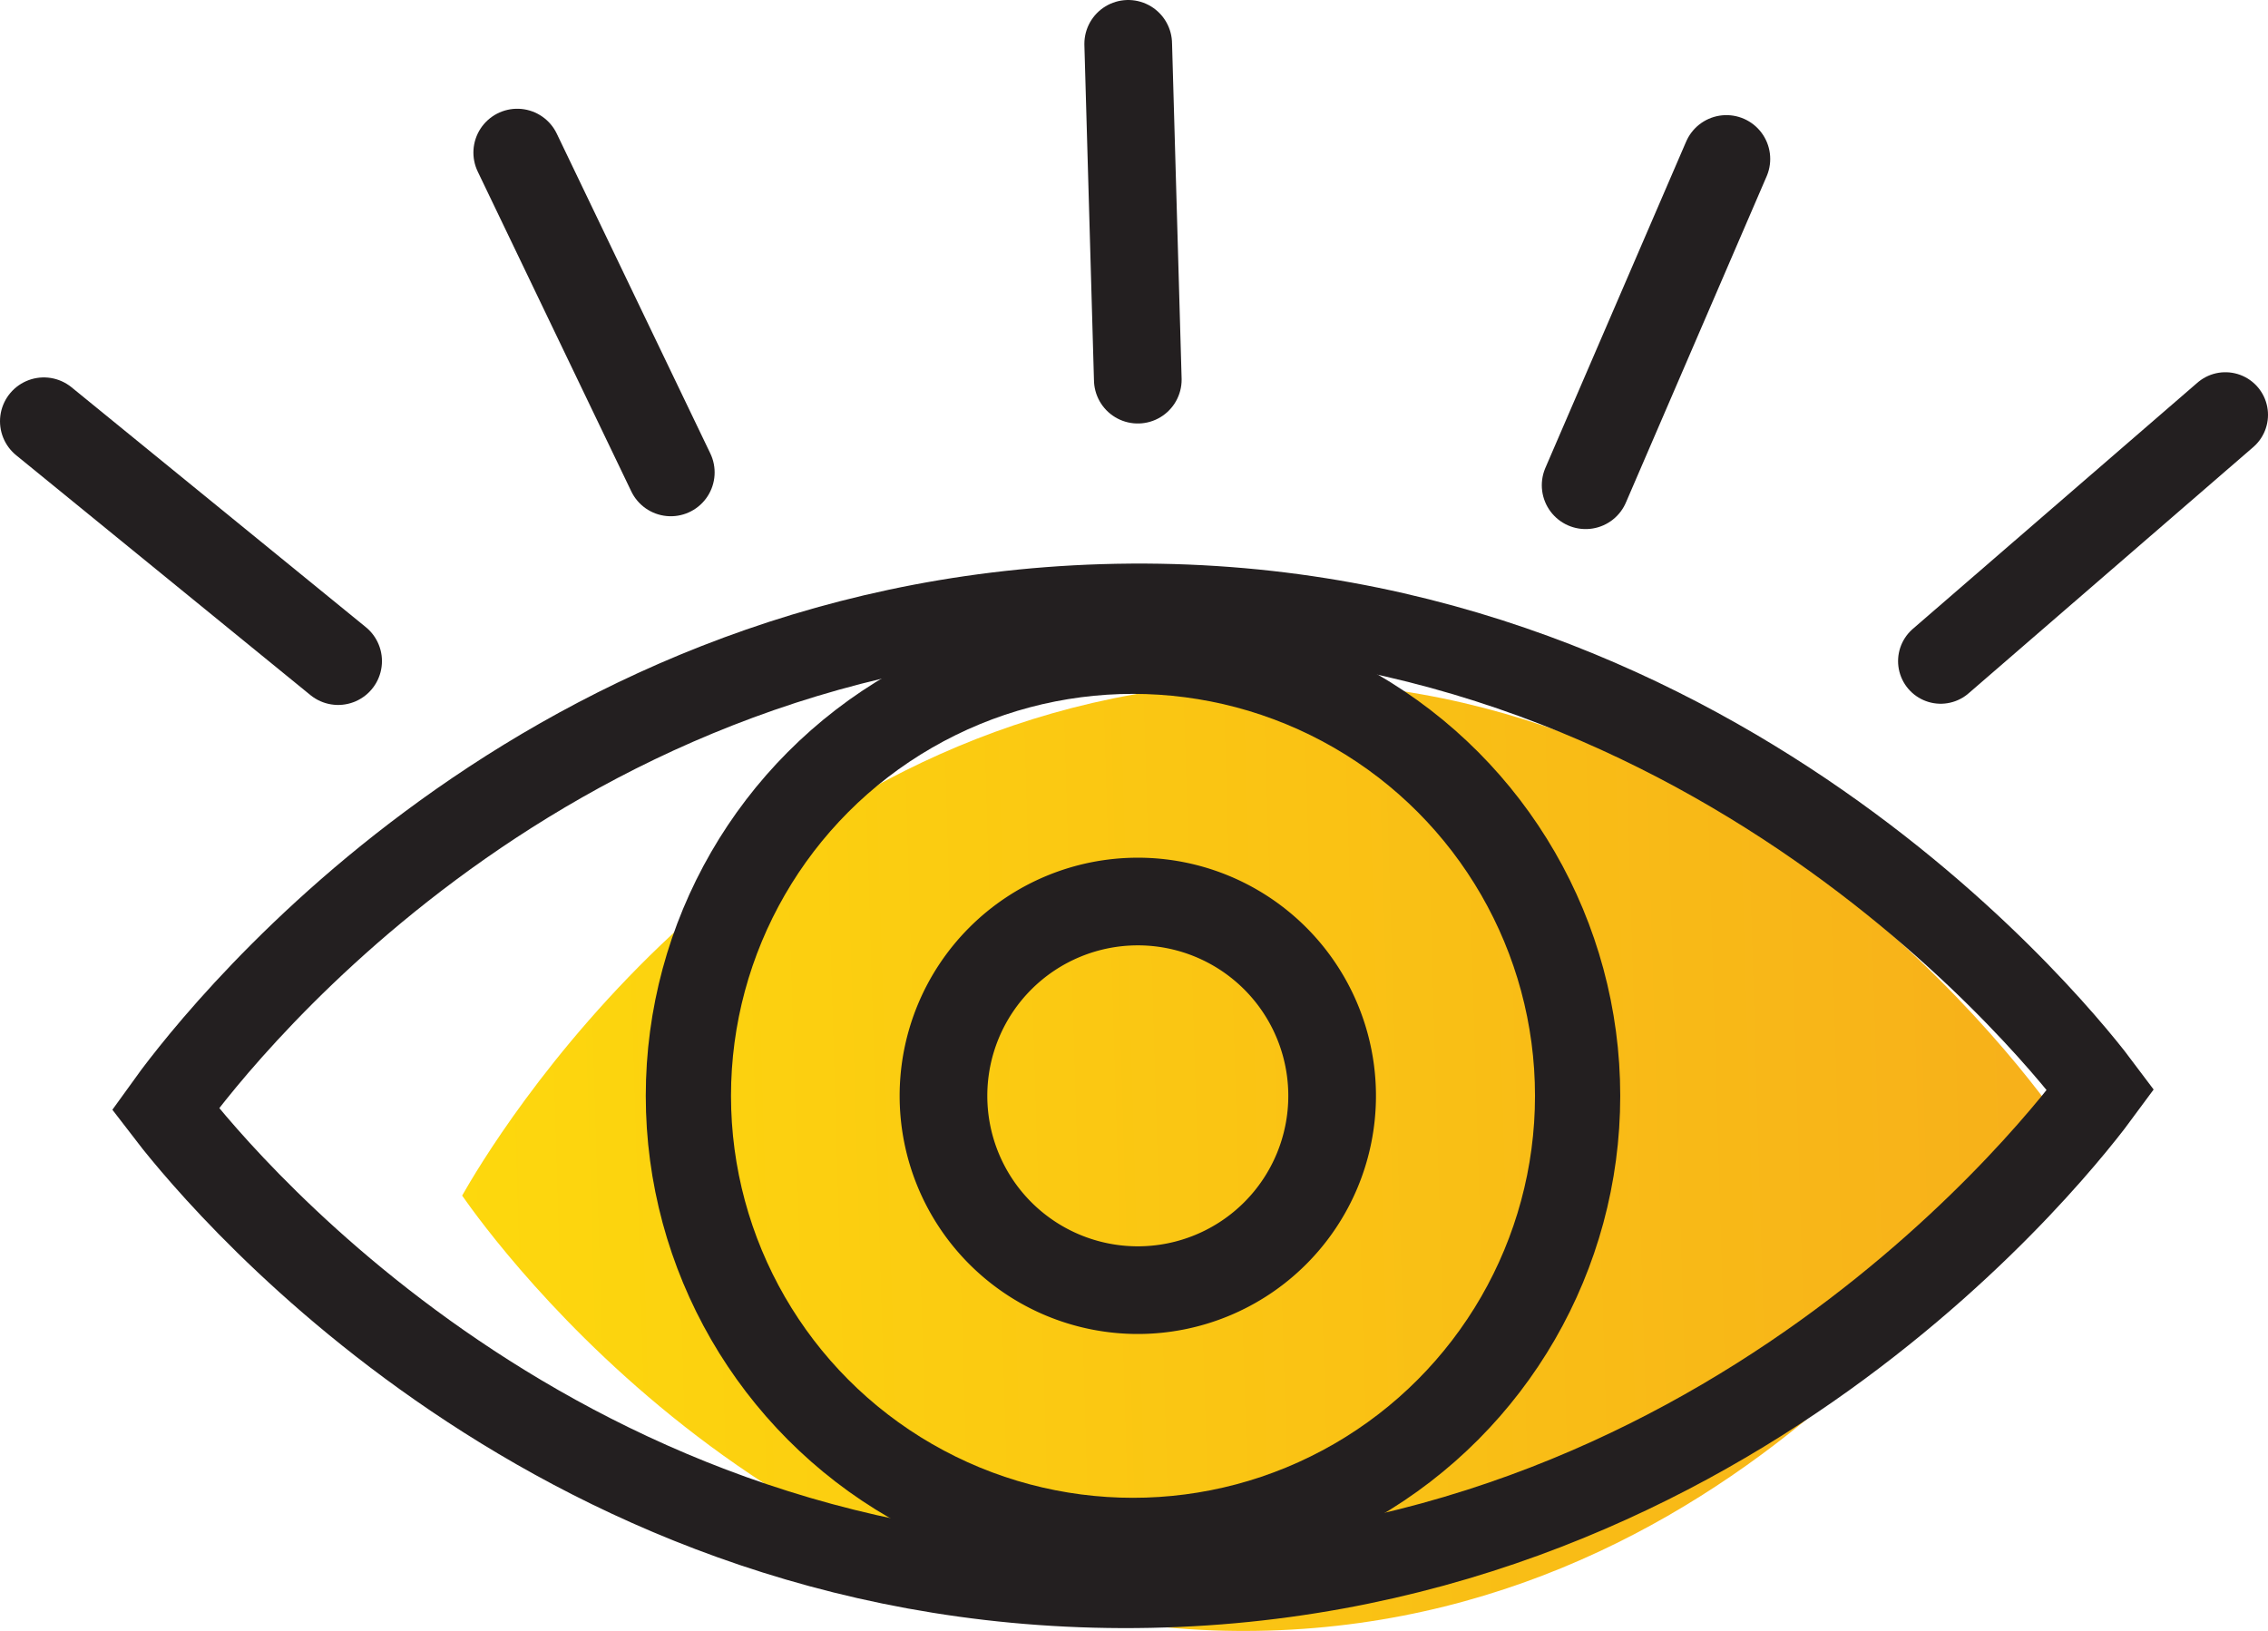
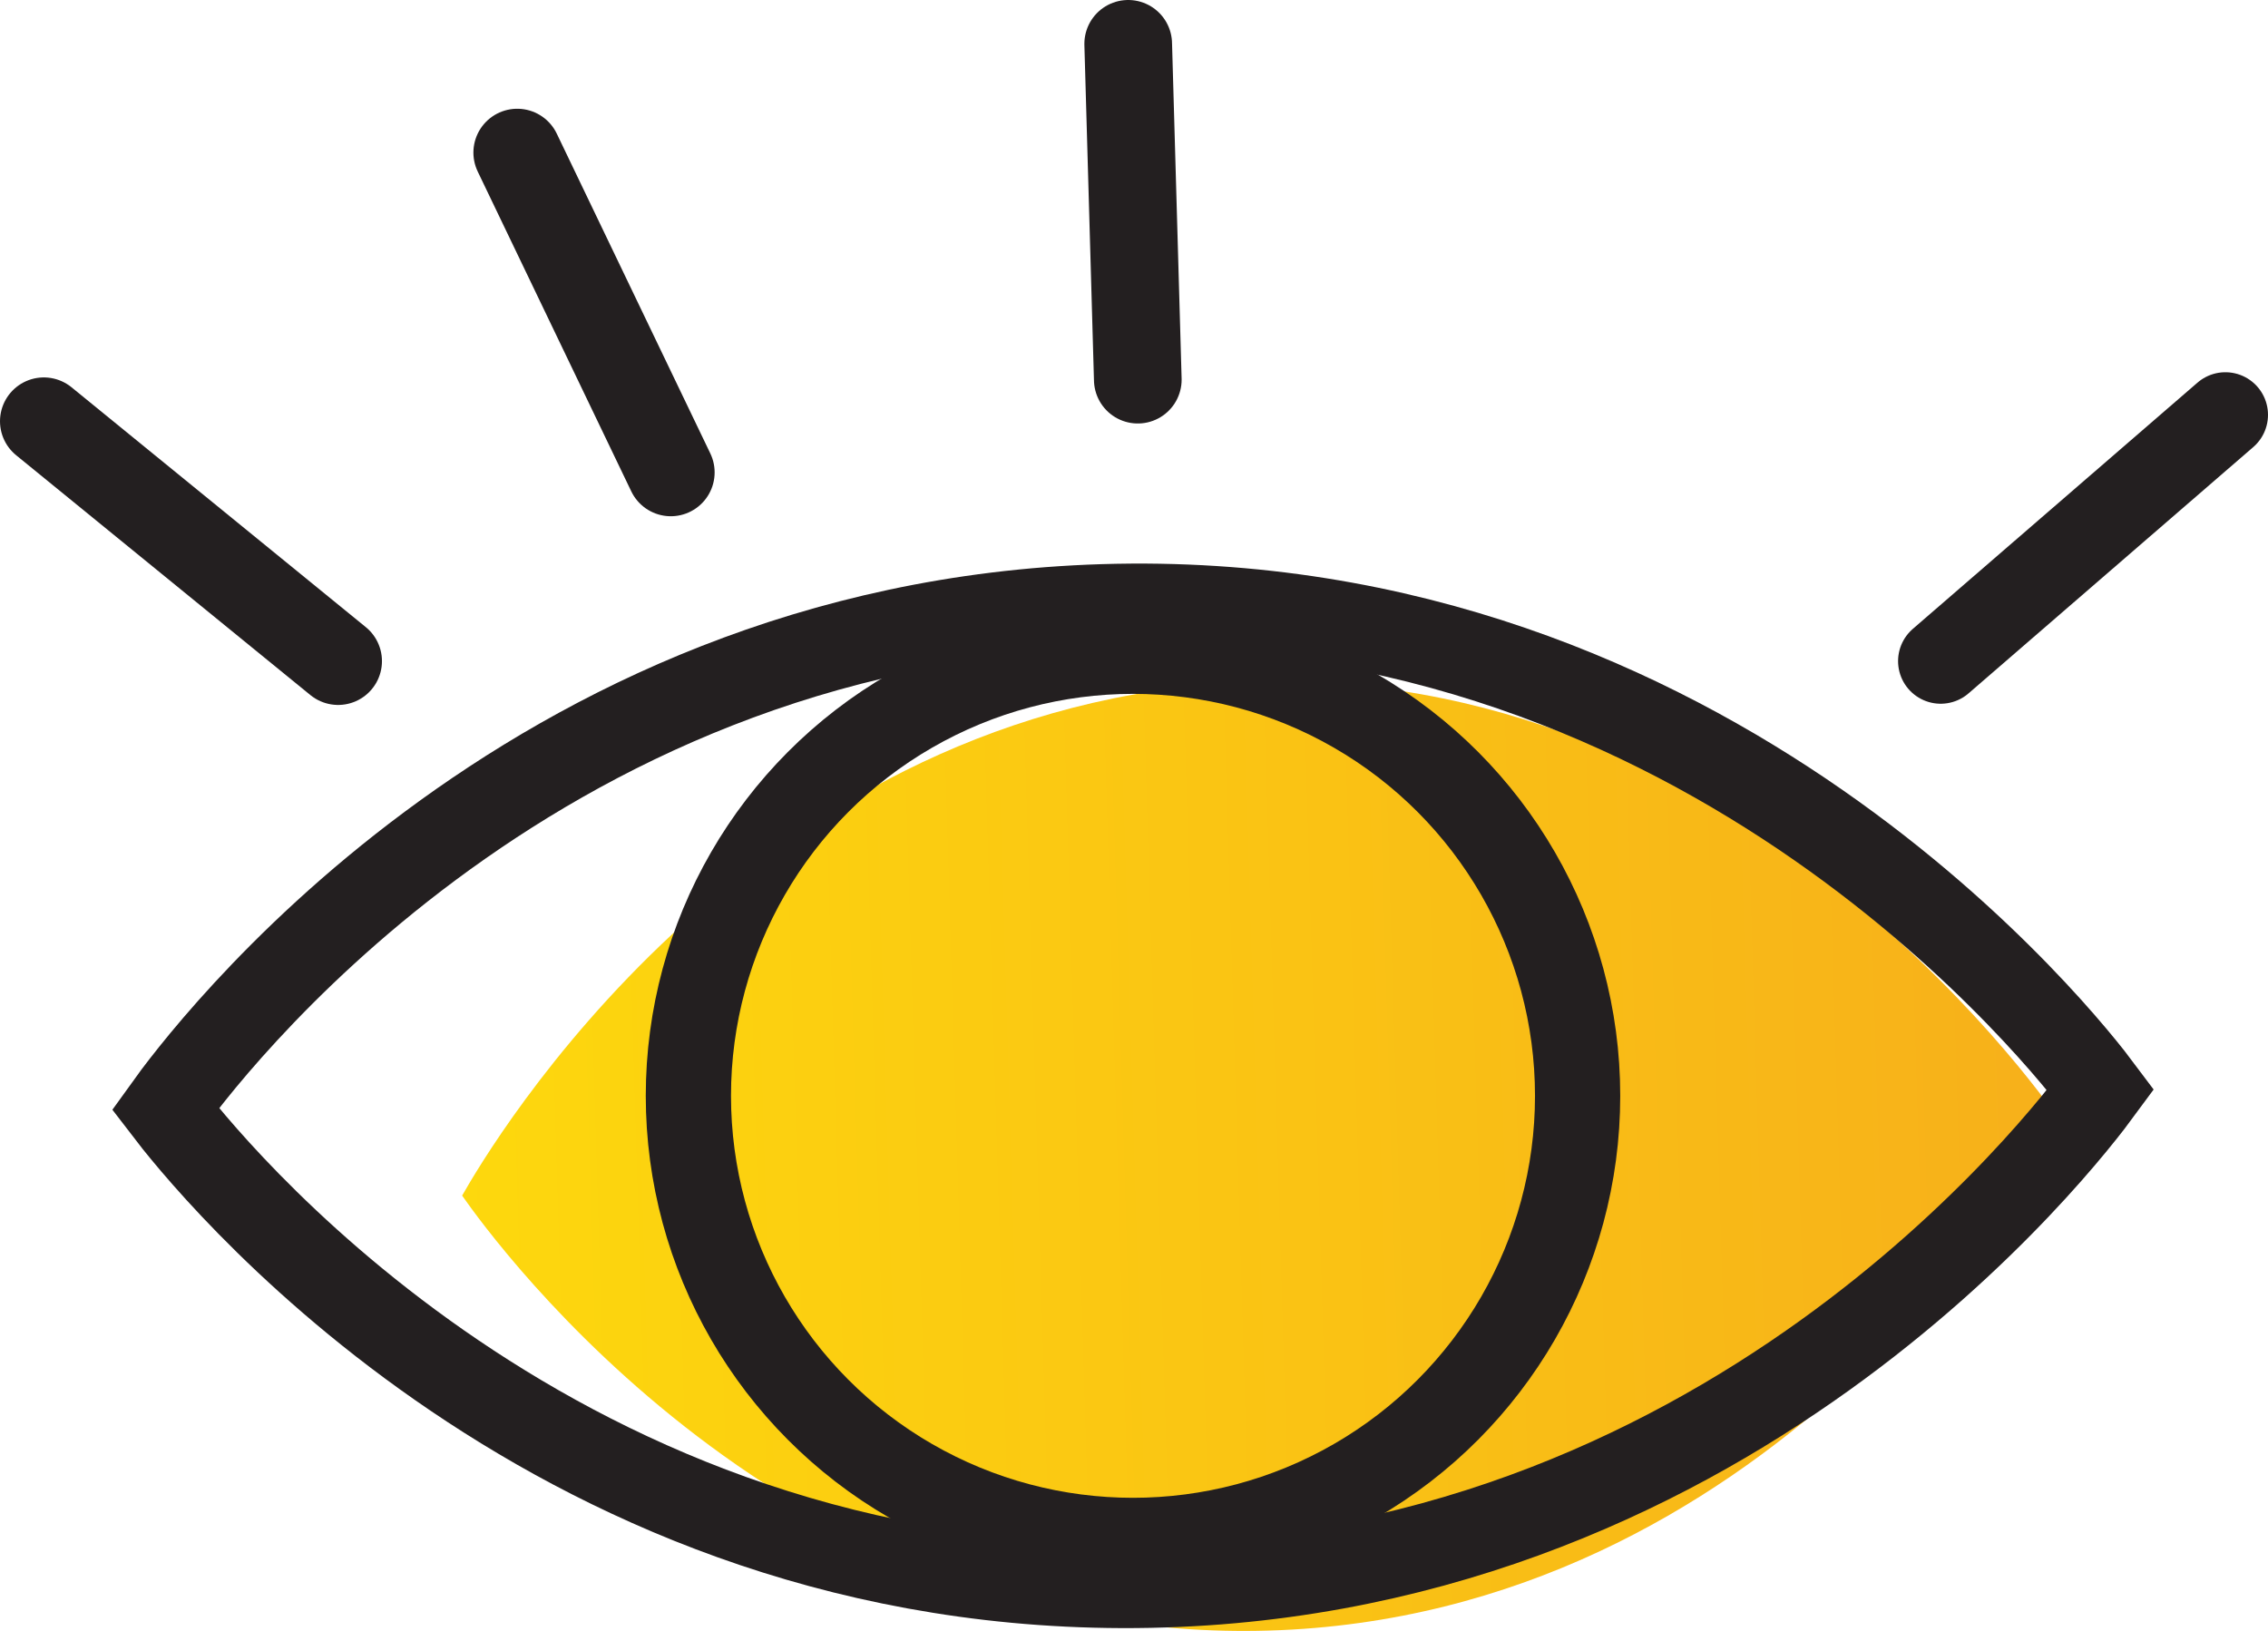
<svg xmlns="http://www.w3.org/2000/svg" viewBox="0 0 931.34 669.81">
  <defs>
    <linearGradient id="linear-gradient" x1="228.37" y1="631.42" x2="886.02" y2="631.42" gradientTransform="matrix(1, -0.03, 0.03, 1, -16.33, 18.44)" gradientUnits="userSpaceOnUse">
      <stop offset="0" stop-color="#fdd80d" />
      <stop offset="1" stop-color="#f7b01a" />
    </linearGradient>
  </defs>
  <g id="Layer_3" data-name="Layer 3">
    <path d="M233.08,647.11c11.67-20.55,115.38-196.5,311.68-210.21C751.62,422.46,878.67,601,890.11,617.61c-11,18.87-121.43,202.14-325.88,208.14C366.41,831.57,246.7,666.56,233.08,647.11Z" transform="translate(-43.31 -156.1)" fill="url(#linear-gradient)" />
    <path d="M111.23,611.51c14.91-20.81,147.24-198.83,384.86-206.23C746.51,397.48,892.77,586,905.92,603.63c-14,19.09-154.78,204.42-401.94,203.6C264.83,806.43,126.89,632,111.23,611.51Z" transform="translate(-43.31 -156.1)" fill="none" stroke="#231f20" stroke-miterlimit="10" stroke-width="35" />
    <circle cx="465.26" cy="450.04" r="182.58" fill="none" stroke="#231f20" stroke-miterlimit="10" stroke-width="35" />
-     <path d="M590.34,606.14a79.8,79.8,0,1,1-79.8-79.8A79.79,79.79,0,0,1,590.34,606.14Z" transform="translate(-43.31 -156.1)" fill="none" stroke="#231f20" stroke-miterlimit="10" stroke-width="36" />
    <path d="M61.31,329.1l120.85,98.51" transform="translate(-43.31 -156.1)" fill="none" stroke="#231f20" stroke-linecap="round" stroke-linejoin="round" stroke-width="36" />
    <path d="M255.71,218.76l63.06,131.35" transform="translate(-43.31 -156.1)" fill="none" stroke="#231f20" stroke-linecap="round" stroke-linejoin="round" stroke-width="36" />
    <path d="M506.6,174.1q2,69,3.94,137.92" transform="translate(-43.31 -156.1)" fill="none" stroke="#231f20" stroke-linecap="round" stroke-linejoin="round" stroke-width="36" />
-     <path d="M752.24,221.38q-28.9,67-57.8,134" transform="translate(-43.31 -156.1)" fill="none" stroke="#231f20" stroke-linecap="round" stroke-linejoin="round" stroke-width="36" />
    <path d="M957.15,326.47,840.24,427.61" transform="translate(-43.31 -156.1)" fill="#231f20" stroke="#231f20" stroke-linecap="round" stroke-linejoin="round" stroke-width="35" />
  </g>
</svg>